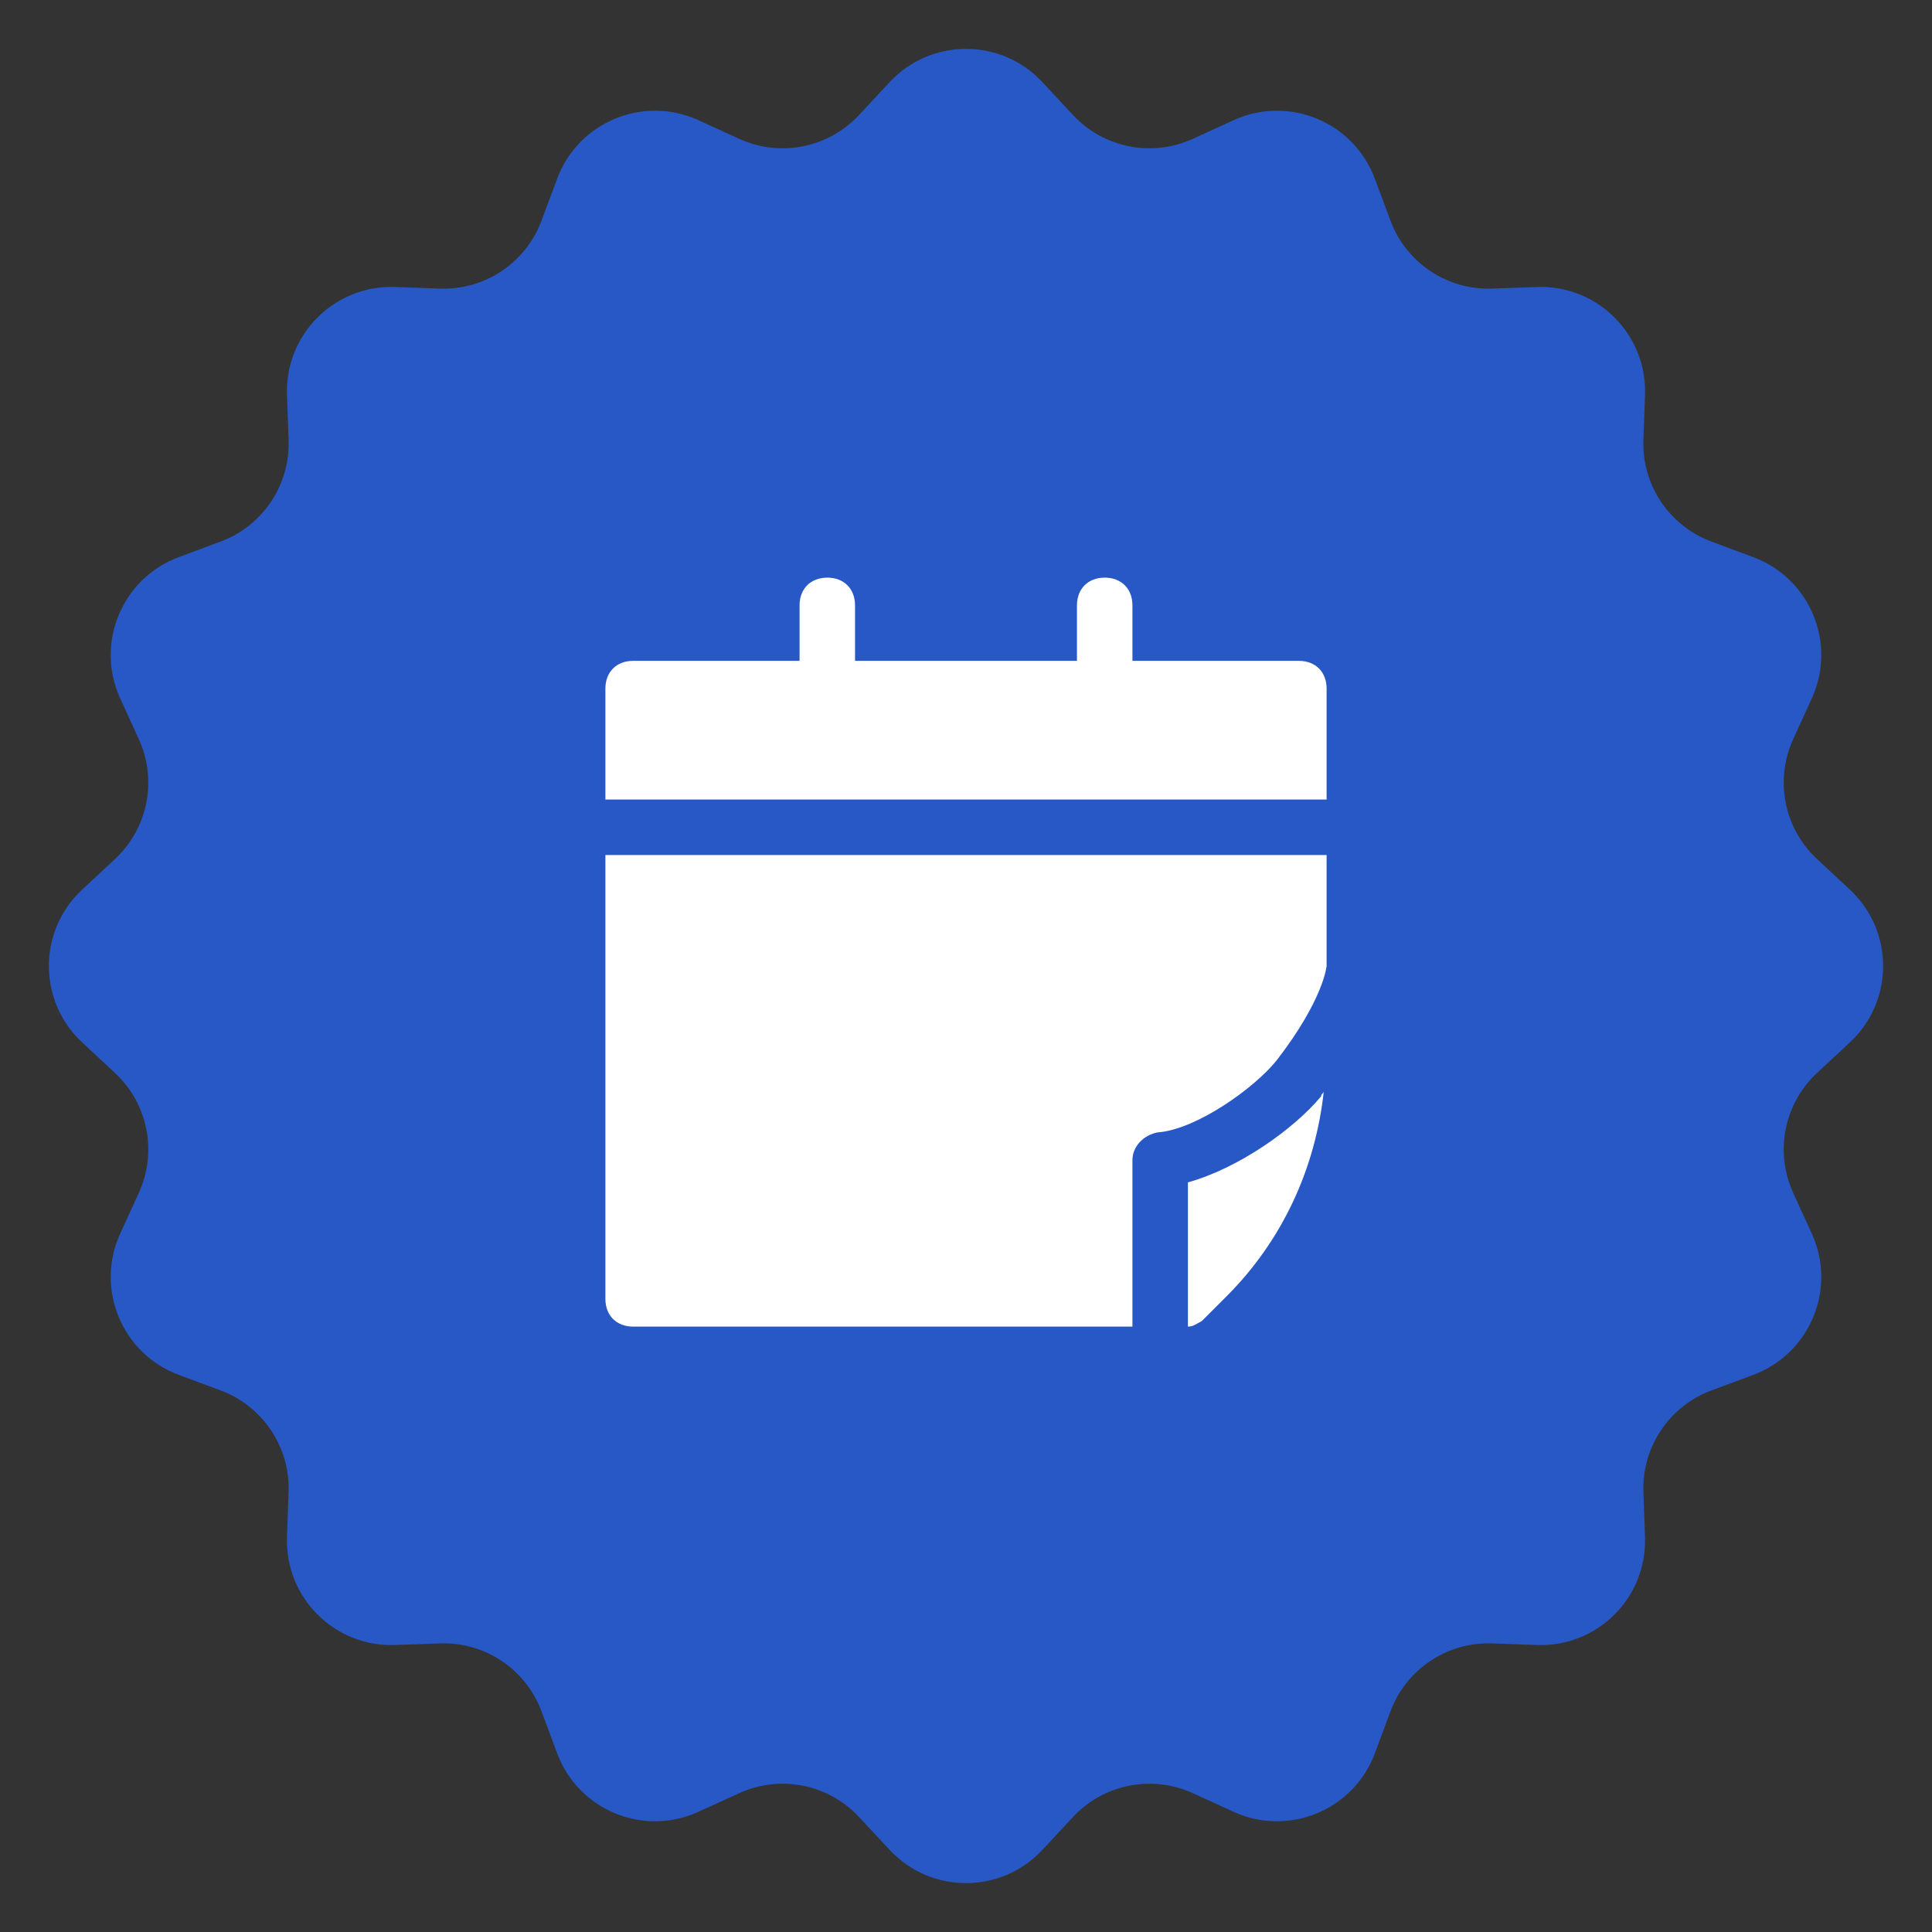
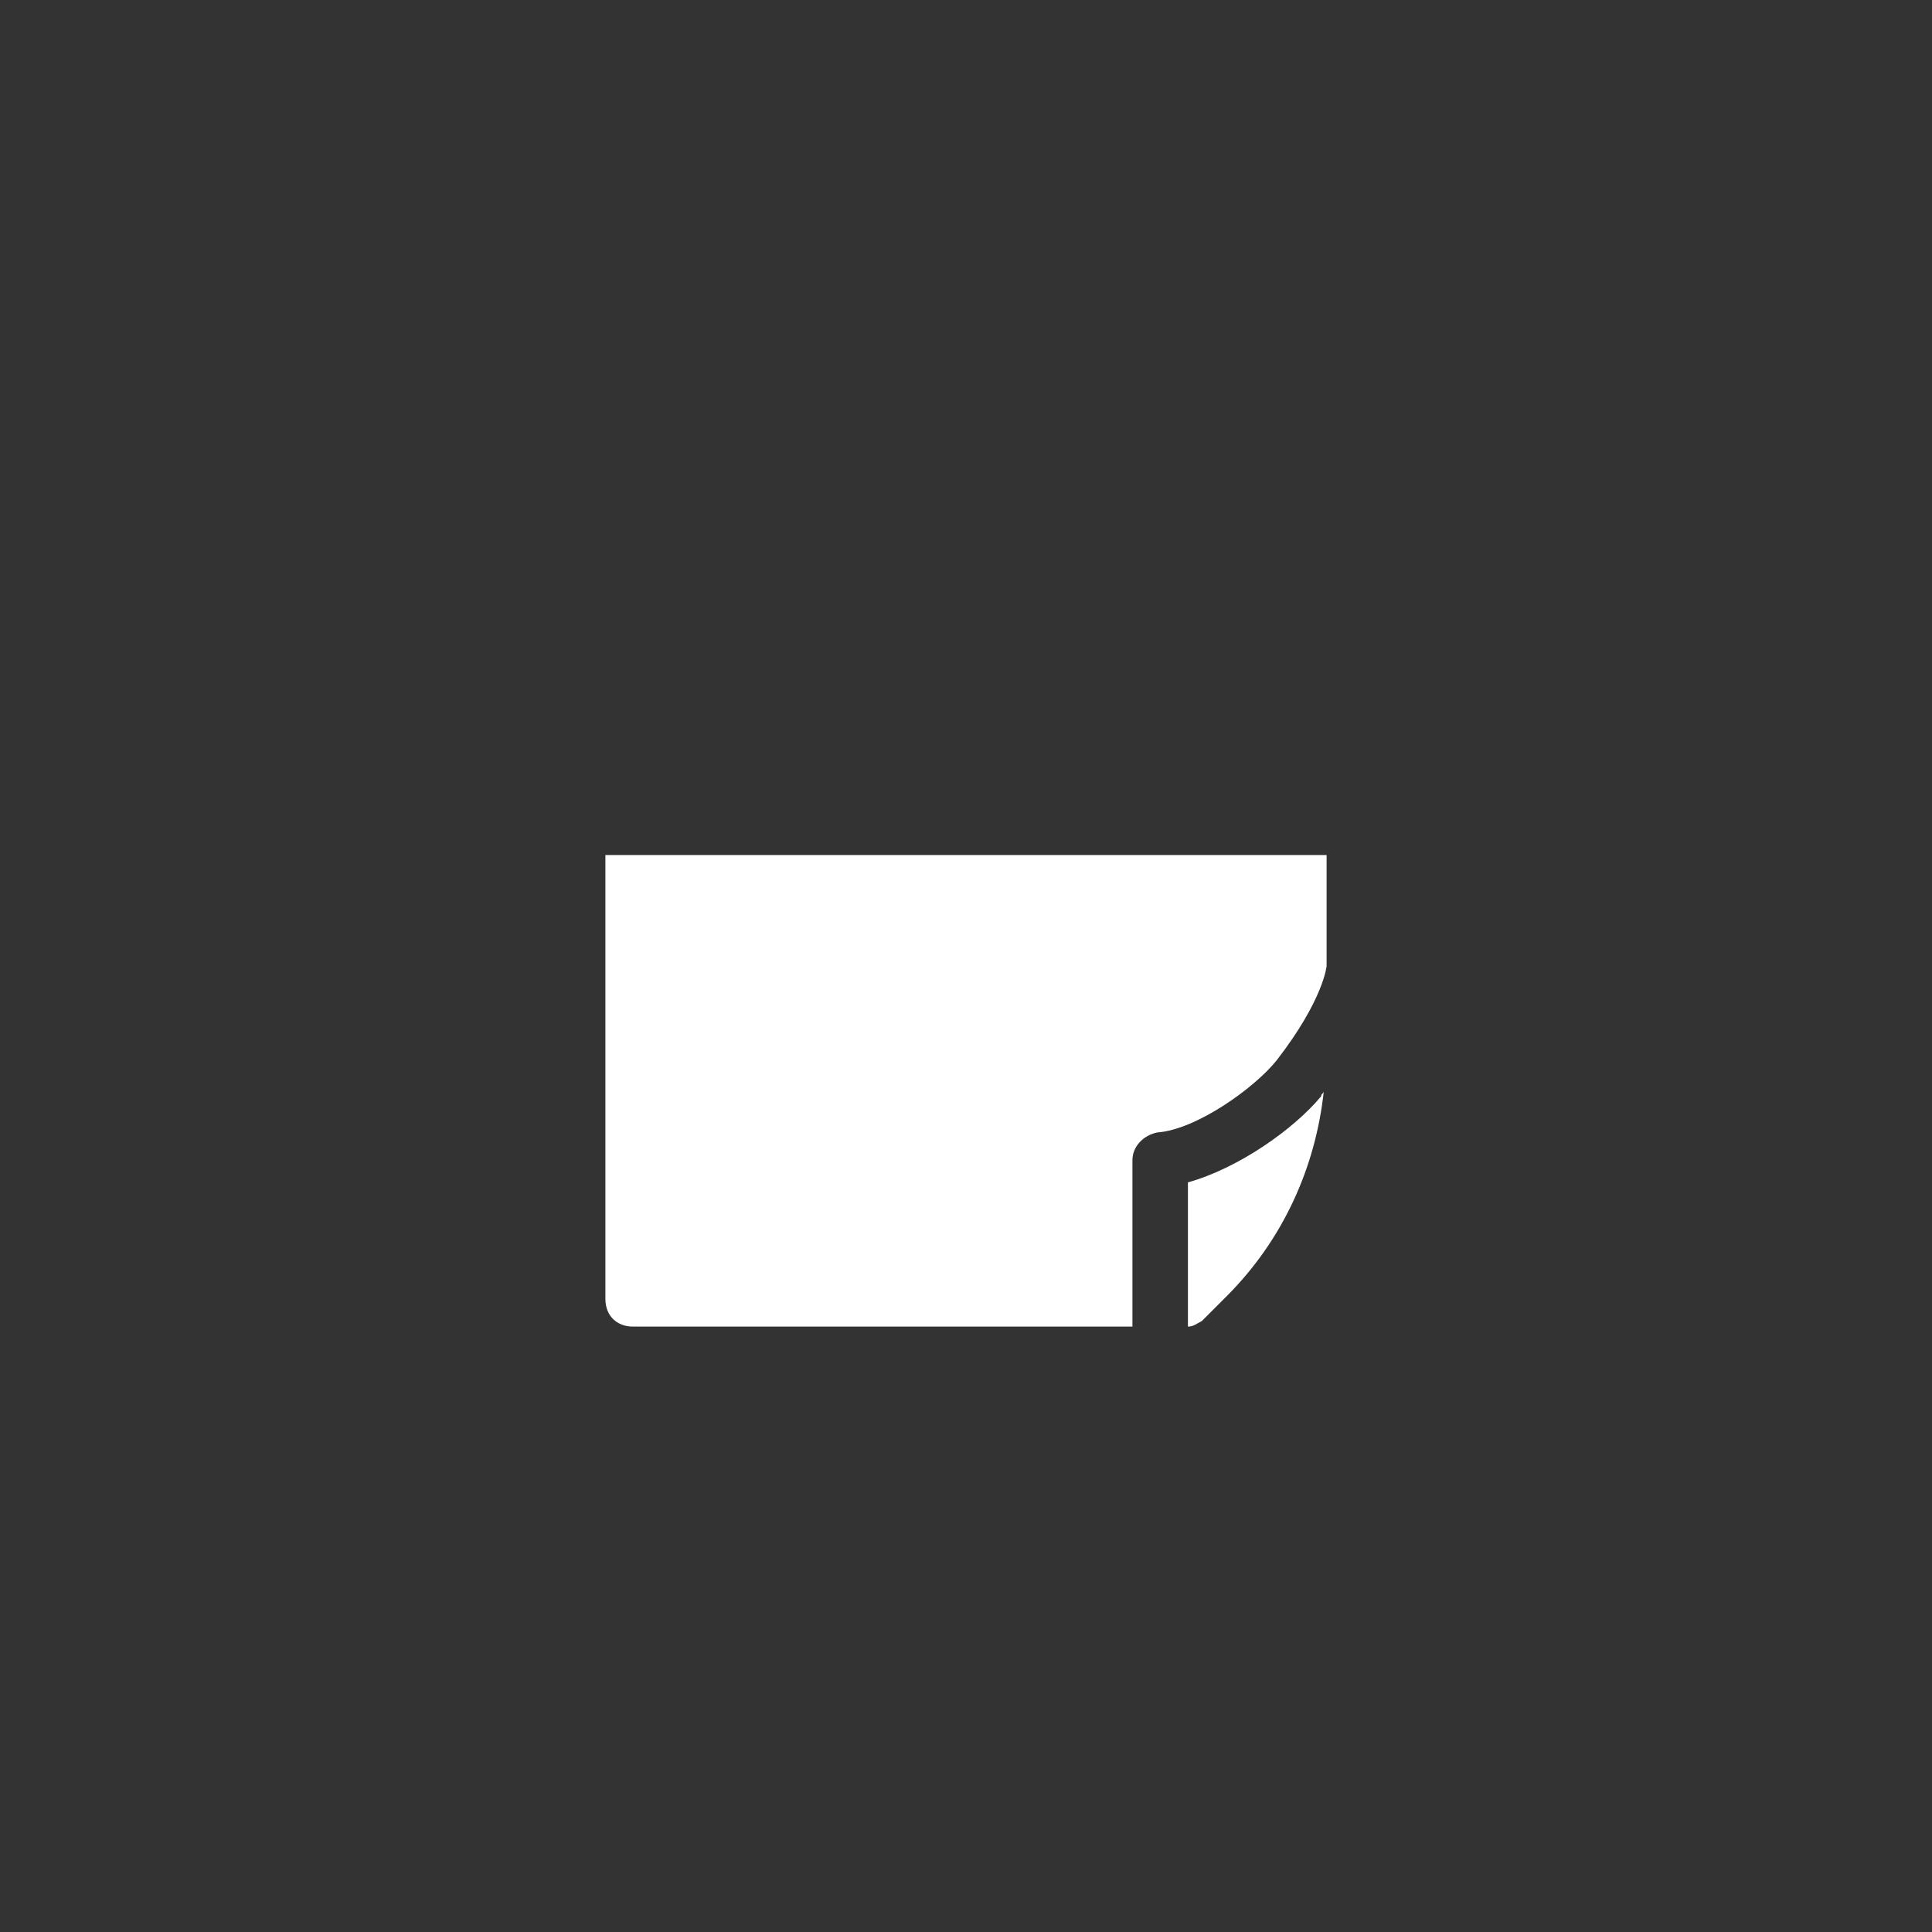
<svg xmlns="http://www.w3.org/2000/svg" width="74" height="74" viewBox="0 0 74 74" fill="none">
  <rect x="0" y="0" width="74" height="74" fill="#333333" stroke="none" />
-   <path d="M34.072 3.148C35.654 1.447 38.346 1.447 39.928 3.148L41.097 4.404C42.271 5.666 44.121 6.034 45.689 5.317L47.249 4.604C49.361 3.638 51.849 4.669 52.66 6.845L53.259 8.453C53.861 10.068 55.429 11.116 57.152 11.054L58.866 10.992C61.188 10.908 63.092 12.812 63.008 15.134L62.946 16.848C62.884 18.57 63.932 20.139 65.547 20.741L67.155 21.34C69.331 22.151 70.362 24.639 69.396 26.751L68.683 28.311C67.966 29.879 68.334 31.729 69.596 32.903L70.852 34.072C72.553 35.654 72.553 38.346 70.852 39.928L69.596 41.097C68.334 42.271 67.966 44.121 68.683 45.689L69.396 47.249C70.362 49.361 69.331 51.849 67.155 52.66L65.547 53.259C63.932 53.861 62.884 55.429 62.946 57.152L63.008 58.866C63.092 61.188 61.188 63.092 58.866 63.008L57.152 62.946C55.429 62.884 53.861 63.932 53.259 65.547L52.66 67.155C51.849 69.331 49.361 70.362 47.249 69.396L45.689 68.683C44.121 67.966 42.271 68.334 41.097 69.596L39.928 70.852C38.346 72.553 35.654 72.553 34.072 70.852L32.903 69.596C31.729 68.334 29.879 67.966 28.311 68.683L26.751 69.396C24.639 70.362 22.151 69.331 21.34 67.155L20.741 65.547C20.139 63.932 18.57 62.884 16.848 62.946L15.134 63.008C12.812 63.092 10.908 61.188 10.992 58.866L11.054 57.152C11.116 55.429 10.068 53.861 8.453 53.259L6.845 52.66C4.669 51.849 3.638 49.361 4.604 47.249L5.317 45.689C6.034 44.121 5.666 42.271 4.404 41.097L3.148 39.928C1.447 38.346 1.447 35.654 3.148 34.072L4.404 32.903C5.666 31.729 6.034 29.879 5.317 28.311L4.604 26.751C3.638 24.639 4.669 22.151 6.845 21.34L8.453 20.741C10.068 20.139 11.116 18.57 11.054 16.848L10.992 15.134C10.908 12.812 12.812 10.908 15.134 10.992L16.848 11.054C18.57 11.116 20.139 10.068 20.741 8.453L21.34 6.845C22.151 4.669 24.639 3.638 26.751 4.604L28.311 5.317C29.879 6.034 31.729 5.666 32.903 4.404L34.072 3.148Z" fill="#2758C5" />
-   <path d="M49.75 25.312H43.375V23.188C43.375 22.55 42.95 22.125 42.312 22.125C41.675 22.125 41.25 22.55 41.25 23.188V25.312H32.75V23.188C32.75 22.55 32.325 22.125 31.688 22.125C31.05 22.125 30.625 22.55 30.625 23.188V25.312H24.25C23.613 25.312 23.188 25.738 23.188 26.375V30.625H50.812V26.375C50.812 25.738 50.388 25.312 49.75 25.312Z" fill="white" />
  <path d="M23.188 49.75C23.188 50.388 23.613 50.812 24.25 50.812H43.375V44.438C43.375 43.906 43.8 43.481 44.331 43.375C45.819 43.269 48.05 41.675 48.9 40.612C50.706 38.275 50.812 37 50.812 37V32.75H23.188V49.75Z" fill="white" />
  <path d="M45.5 45.288V50.812C45.712 50.812 45.819 50.706 46.031 50.6L46.987 49.644C49.112 47.519 50.388 44.756 50.706 41.781C50.706 41.888 50.6 41.888 50.6 41.994C49.538 43.269 47.413 44.756 45.5 45.288Z" fill="white" />
</svg>